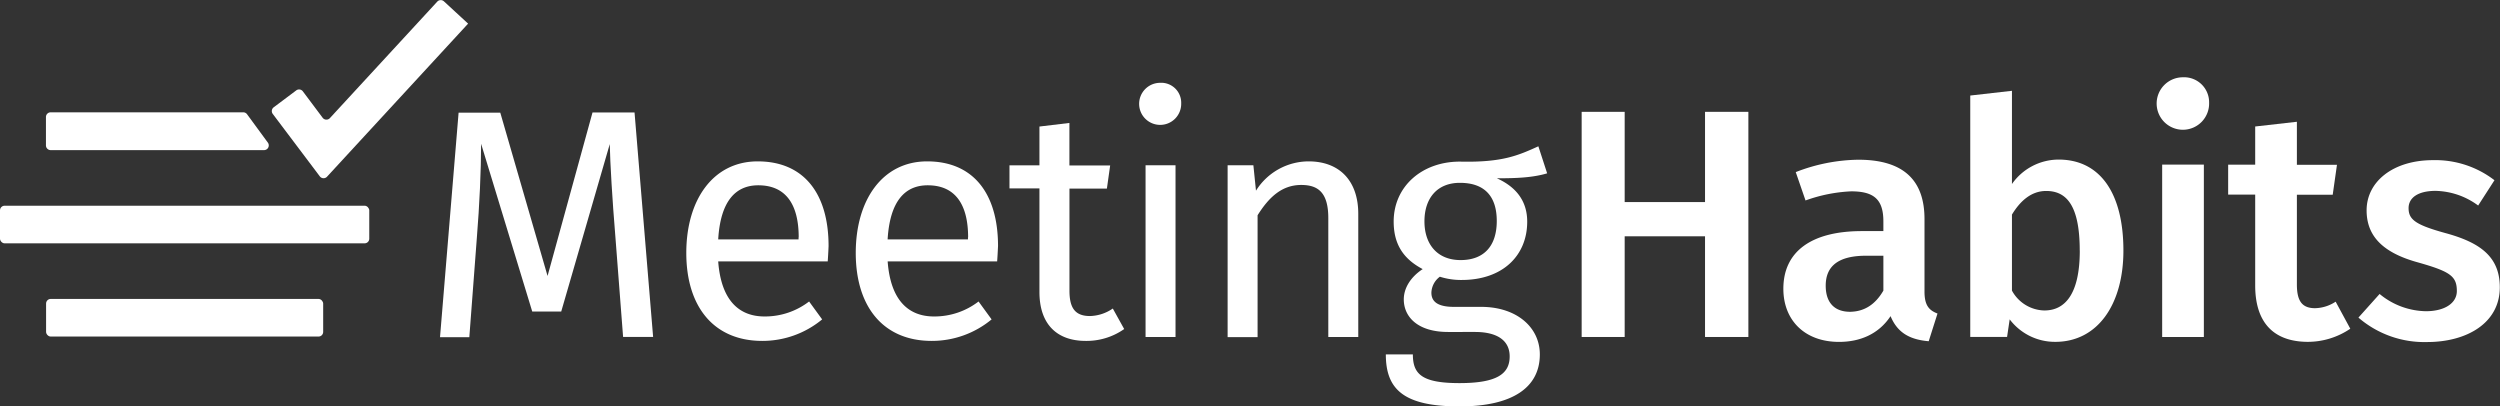
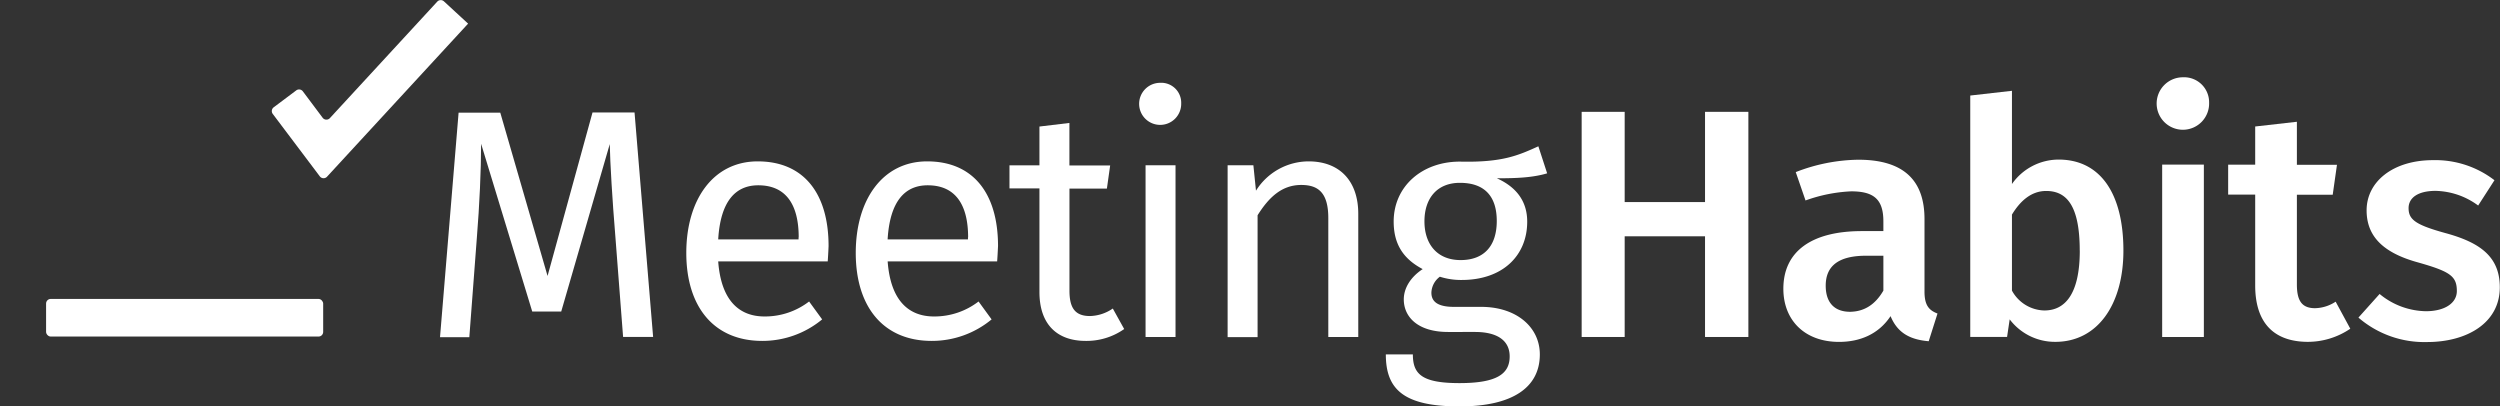
<svg xmlns="http://www.w3.org/2000/svg" id="Layer_1" data-name="Layer 1" viewBox="0 0 528.89 85.97">
  <rect x="0" y="0" width="528.89" height="85.97" fill="#333333" stroke="none" />
  <defs>
    <style>.cls-1{fill:#fff;}</style>
  </defs>
  <title>MH Logo-02</title>
  <path class="cls-1" d="M175.47,482.81l-1.65-21.44c-0.62-7.44-1.1-15.44-1.17-19.37l-10.27,35.43h-6.13l-10.82-35.5c0,5.58-.34,13-0.9,19.92l-1.59,21h-6.2l3.93-47.49h8.82l10,34.54L169,435.31h8.89l3.93,47.49h-6.34Z" transform="translate(-43.65 -411.52)" />
  <path class="cls-1" d="M218.76,466.82H195.59c0.62,8.41,4.55,11.65,9.79,11.65a15.29,15.29,0,0,0,9.44-3.17l2.76,3.79a19.8,19.8,0,0,1-12.68,4.55c-10.13,0-16.06-7.1-16.06-18.61,0-11.31,5.72-19.37,15.1-19.37,9.79,0,15,6.82,15,17.92C218.89,464.82,218.82,466,218.76,466.82Zm-6.14-5.1c0-7.1-2.83-11-8.55-11-4.83,0-8,3.38-8.48,11.44h17v-0.41Z" transform="translate(-43.65 -411.52)" />
  <path class="cls-1" d="M254.6,466.82H231.44c0.62,8.41,4.55,11.65,9.79,11.65a15.29,15.29,0,0,0,9.44-3.17l2.76,3.79a19.8,19.8,0,0,1-12.68,4.55c-10.13,0-16.06-7.1-16.06-18.61,0-11.31,5.72-19.37,15.1-19.37,9.79,0,15,6.82,15,17.92C254.73,464.82,254.67,466,254.6,466.82Zm-6.14-5.1c0-7.1-2.83-11-8.55-11-4.83,0-8,3.38-8.48,11.44h17v-0.41Z" transform="translate(-43.65 -411.52)" />
  <path class="cls-1" d="M273.34,483.64c-6.14,0-9.79-3.58-9.79-10.34V451.38h-6.34v-4.89h6.34v-8.2l6.34-.76v9h8.62l-0.69,4.89H269.9V473c0,3.65,1.17,5.38,4.34,5.38a8.87,8.87,0,0,0,4.83-1.59l2.41,4.34A13.85,13.85,0,0,1,273.34,483.64Z" transform="translate(-43.65 -411.52)" />
  <path class="cls-1" d="M293.54,433.38a4.45,4.45,0,1,1-4.48-4.34A4.22,4.22,0,0,1,293.54,433.38ZM286,482.81V446.48h6.34v36.33H286Z" transform="translate(-43.65 -411.52)" />
  <path class="cls-1" d="M331,456.75v26.06h-6.34V457.65c0-5.45-2.21-7-5.72-7-4.07,0-6.82,2.55-9.24,6.41v25.78h-6.34V446.48h5.45l0.55,5.38a13.18,13.18,0,0,1,11.1-6.2C327.11,445.65,331,449.86,331,456.75Z" transform="translate(-43.65 -411.52)" />
  <path class="cls-1" d="M360.33,449.24c4.27,1.93,6.41,5,6.41,9.17,0,7.17-5.17,12.34-13.86,12.34a14.71,14.71,0,0,1-4.62-.69,4.38,4.38,0,0,0-1.79,3.38c0,1.65,1,3,4.76,3H357c7.44,0,12.41,4.27,12.41,10.06,0,7-5.79,11-17,11-11.86,0-15.58-3.65-15.58-11h5.72c0,4.14,1.86,6.07,9.86,6.07s10.62-2,10.62-5.65c0-3.45-2.76-5.17-7.31-5.17H350c-6.48,0-9.37-3.24-9.37-6.89,0-2.34,1.38-4.69,4-6.41-4.2-2.21-6.14-5.38-6.14-10.06,0-7.44,6-12.68,14-12.68,9,0.21,12.34-1.31,16.61-3.24l1.86,5.72C367.91,449.1,364.47,449.24,360.33,449.24ZM345,458.34c0,4.83,2.69,8.2,7.65,8.2s7.65-3,7.65-8.27-2.62-8.07-7.79-8.07C347.58,450.2,345,453.58,345,458.34Z" transform="translate(-43.65 -411.52)" />
  <path class="cls-1" d="M387.36,461.51v21.3h-9.1V435.18h9.1v19.09h17V435.18h9.17v47.63h-9.17v-21.3h-17Z" transform="translate(-43.65 -411.52)" />
  <path class="cls-1" d="M453.54,477.85l-1.86,5.86c-4-.34-6.62-1.79-8.07-5.31-2.55,3.86-6.55,5.45-10.89,5.45-7.31,0-11.79-4.62-11.79-11.24,0-7.93,6-12.2,16.61-12.2h4.55v-2.07c0-4.76-2.14-6.34-6.82-6.34a32.56,32.56,0,0,0-9.65,1.93l-2.07-6a37.63,37.63,0,0,1,13.24-2.62c9.72,0,14,4.48,14,12.55v15.3C450.78,476.12,451.74,477.16,453.54,477.85ZM442.09,473v-7.38h-3.65c-5.72,0-8.55,2.07-8.55,6.34,0,3.52,1.79,5.52,5.17,5.52C438.16,477.43,440.44,475.85,442.09,473Z" transform="translate(-43.65 -411.52)" />
  <path class="cls-1" d="M492.87,464.54c0,11.37-5.45,19.3-14.41,19.3a12,12,0,0,1-9.65-4.76l-0.55,3.72h-7.79V431.73l8.82-1v19.72a12.07,12.07,0,0,1,9.93-5.17C487.91,445.31,492.87,452.34,492.87,464.54Zm-9.24,0c0-9.72-2.9-12.62-7.1-12.62-3.17,0-5.51,2.14-7.24,5V473a8,8,0,0,0,6.82,4.2C480.53,477.23,483.64,473.71,483.64,464.54Z" transform="translate(-43.65 -411.52)" />
  <path class="cls-1" d="M511,433.25a5.55,5.55,0,1,1-5.58-5.38A5.29,5.29,0,0,1,511,433.25Zm-9.93,49.56V446.34h8.82v36.47h-8.82Z" transform="translate(-43.65 -411.52)" />
  <path class="cls-1" d="M531.75,483.84c-7.17-.07-11-4.14-11-11.93V452.69h-5.72v-6.34h5.72v-8.07l8.82-1v9.1h8.48l-0.9,6.34h-7.58v19c0,3.58,1.17,5,3.86,5a8.19,8.19,0,0,0,4.34-1.38l3.1,5.72A16,16,0,0,1,531.75,483.84Z" transform="translate(-43.65 -411.52)" />
  <path class="cls-1" d="M571.37,449.65L567.92,455a15.66,15.66,0,0,0-9-3.1c-3.72,0-5.72,1.45-5.72,3.65,0,2.41,1.45,3.52,7.65,5.24,7.44,2,11.65,5,11.65,11.51,0,7.58-7,11.58-15.37,11.58a21.33,21.33,0,0,1-14.54-5.17l4.48-5a15.74,15.74,0,0,0,9.79,3.65c4,0,6.55-1.72,6.55-4.27,0-3.17-1.45-4.14-8.27-6.07-7.51-2.07-10.82-5.65-10.82-11,0-6.07,5.58-10.62,14.06-10.62A20.51,20.51,0,0,1,571.37,449.65Z" transform="translate(-43.65 -411.52)" />
-   <path class="cls-1" d="M99.52,443.28H54.37a1,1,0,0,1-1-1v-6a1,1,0,0,1,1-1H95.12a1,1,0,0,1,.79.4l4.4,6A1,1,0,0,1,99.52,443.28Z" transform="translate(-43.65 -411.52)" />
-   <rect class="cls-1" y="43.52" width="78.12" height="7.96" rx="0.98" ry="0.98" />
  <rect class="cls-1" x="9.75" y="63.24" width="58.62" height="7.96" rx="0.98" ry="0.98" />
  <path class="cls-1" d="M111.34,448.87l-10-13.27a1,1,0,0,1,.2-1.37l4.8-3.6a1,1,0,0,1,1.37.2l4.21,5.62a1,1,0,0,0,1.5.08l22.75-24.68a1,1,0,0,1,1.38-.06l5.13,4.73-29.9,32.44A1,1,0,0,1,111.34,448.87Z" transform="translate(-43.65 -411.52)" />
</svg>